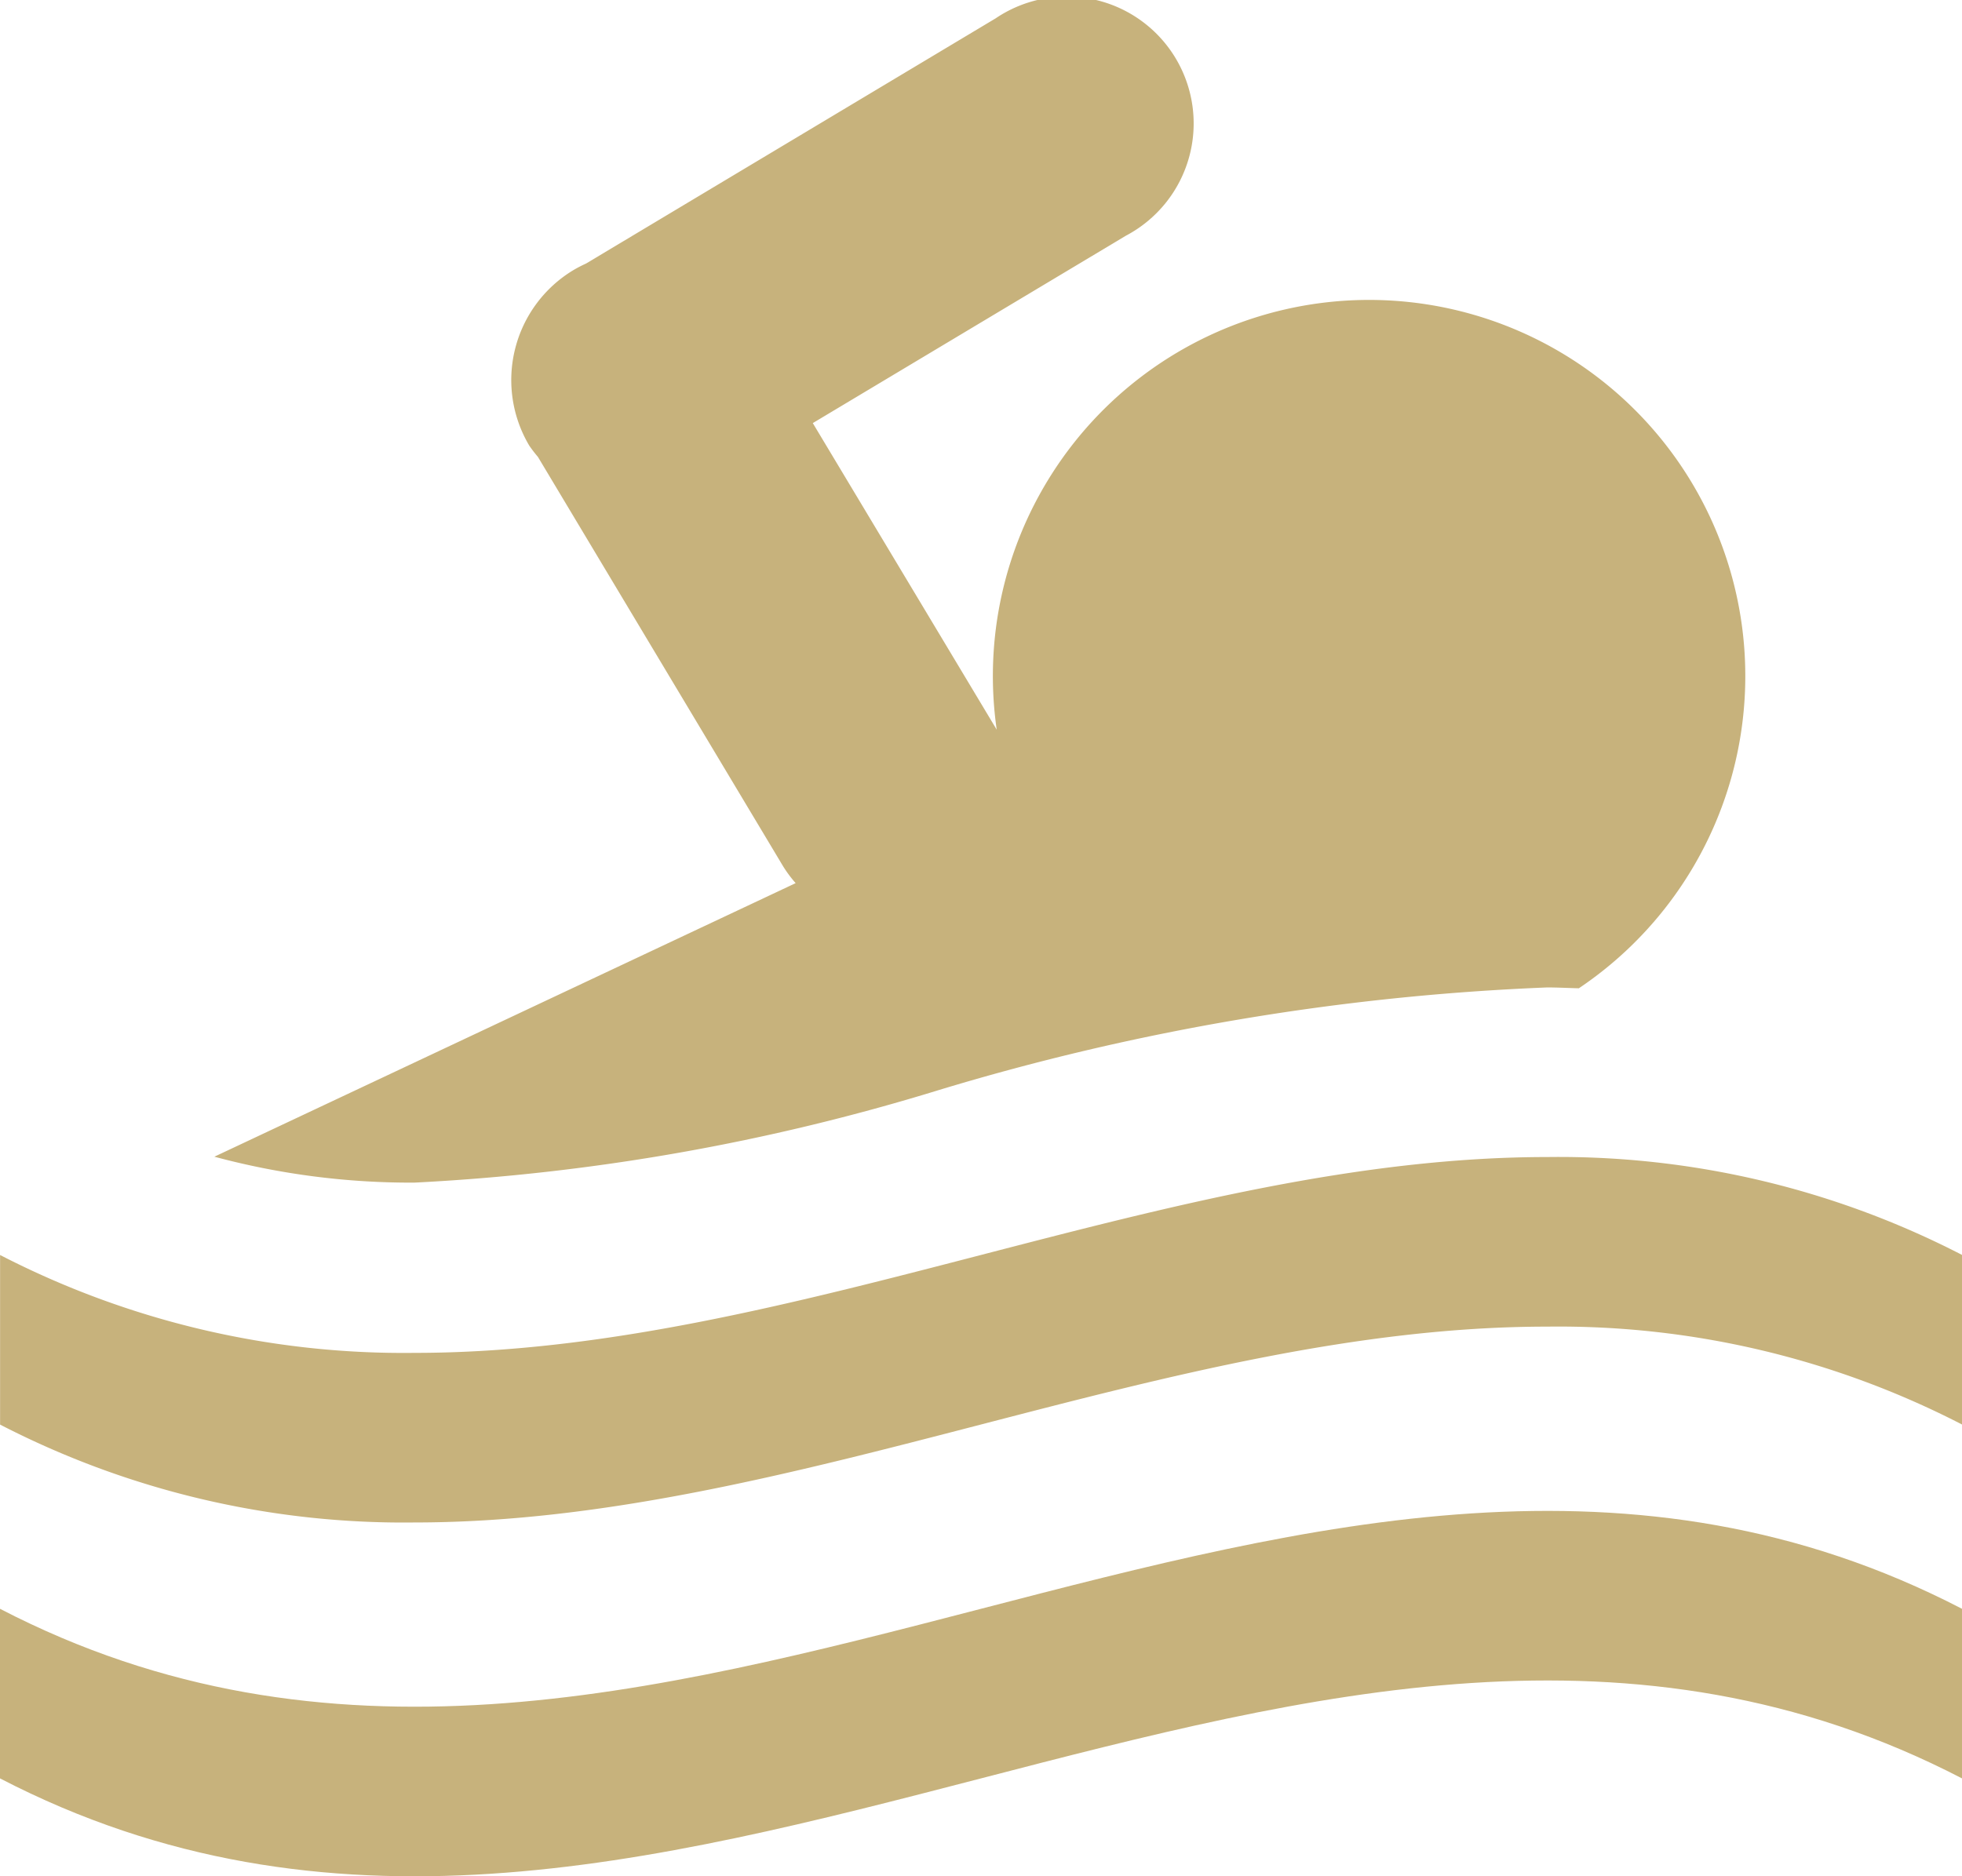
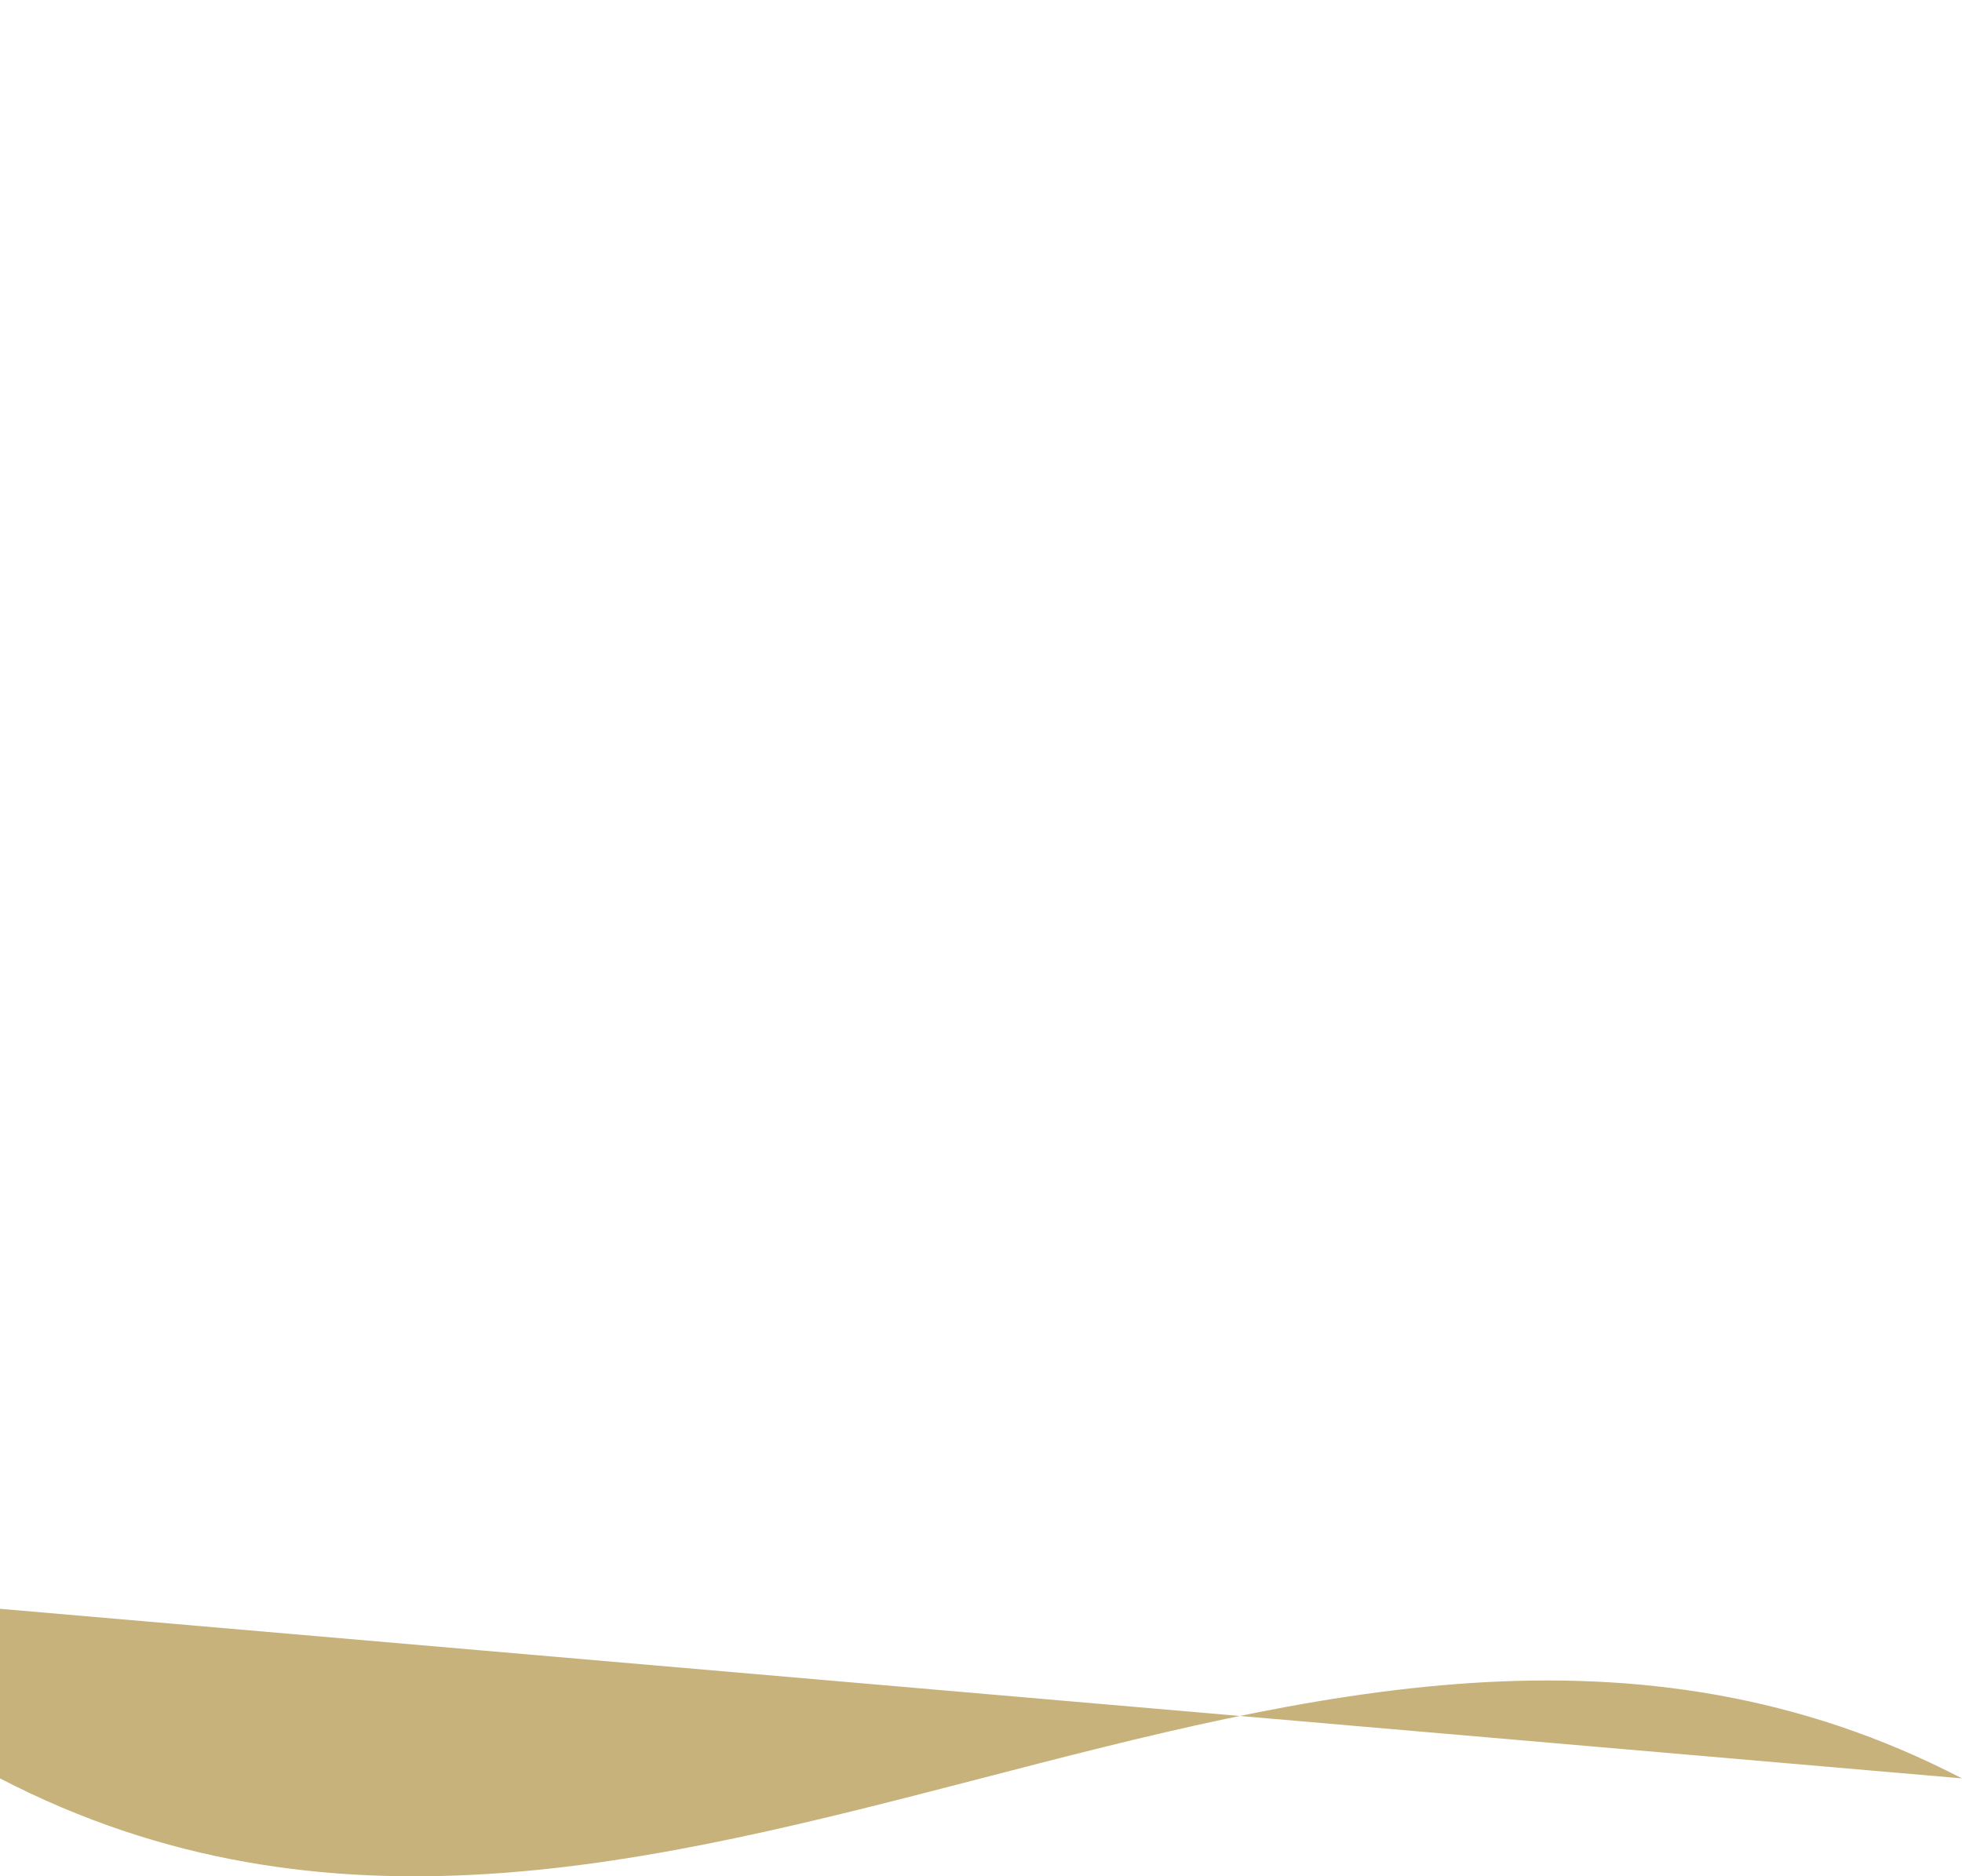
<svg xmlns="http://www.w3.org/2000/svg" width="23.468" height="22.448" viewBox="0 0 23.468 22.448">
  <g transform="translate(0 0)">
-     <path d="M56.329,36.07l2.934,4.9a1.52,1.52,0,0,0,.149.2l-6.953,3.273a9.04,9.04,0,0,0,2.395.31,25.714,25.714,0,0,0,6.266-1.106A29.071,29.071,0,0,1,68.4,42.418h0c.128,0,.253.007.38.01a4.5,4.5,0,1,0-6.963-3.094l-2.2-3.668,3.747-2.243a1.518,1.518,0,1,0-1.559-2.6l-4.9,2.934a1.6,1.6,0,0,0-.152.079,1.536,1.536,0,0,0-.527,2.1A1.565,1.565,0,0,0,56.329,36.07Z" transform="translate(-49.895 -30.604)" fill="#c7b27c" />
-     <path d="M48.649,226.093c-7.823-4.058-15.645,4.058-23.468,0v-2.029c7.823,4.058,15.645-4.058,23.468,0Z" transform="translate(-25.181 -204.816)" fill="#c7b27c" />
-     <path d="M43.69,179.888a10.522,10.522,0,0,1,4.959,1.171V179.03a10.508,10.508,0,0,0-4.959-1.171c-4.516,0-9.033,2.343-13.549,2.343a10.526,10.526,0,0,1-4.959-1.171v2.029a10.518,10.518,0,0,0,4.959,1.171C34.656,182.231,39.173,179.887,43.69,179.888Z" transform="translate(-25.181 -164.016)" fill="#c7b27c" />
+     <path d="M48.649,226.093c-7.823-4.058-15.645,4.058-23.468,0v-2.029Z" transform="translate(-25.181 -204.816)" fill="#c7b27c" />
  </g>
</svg>